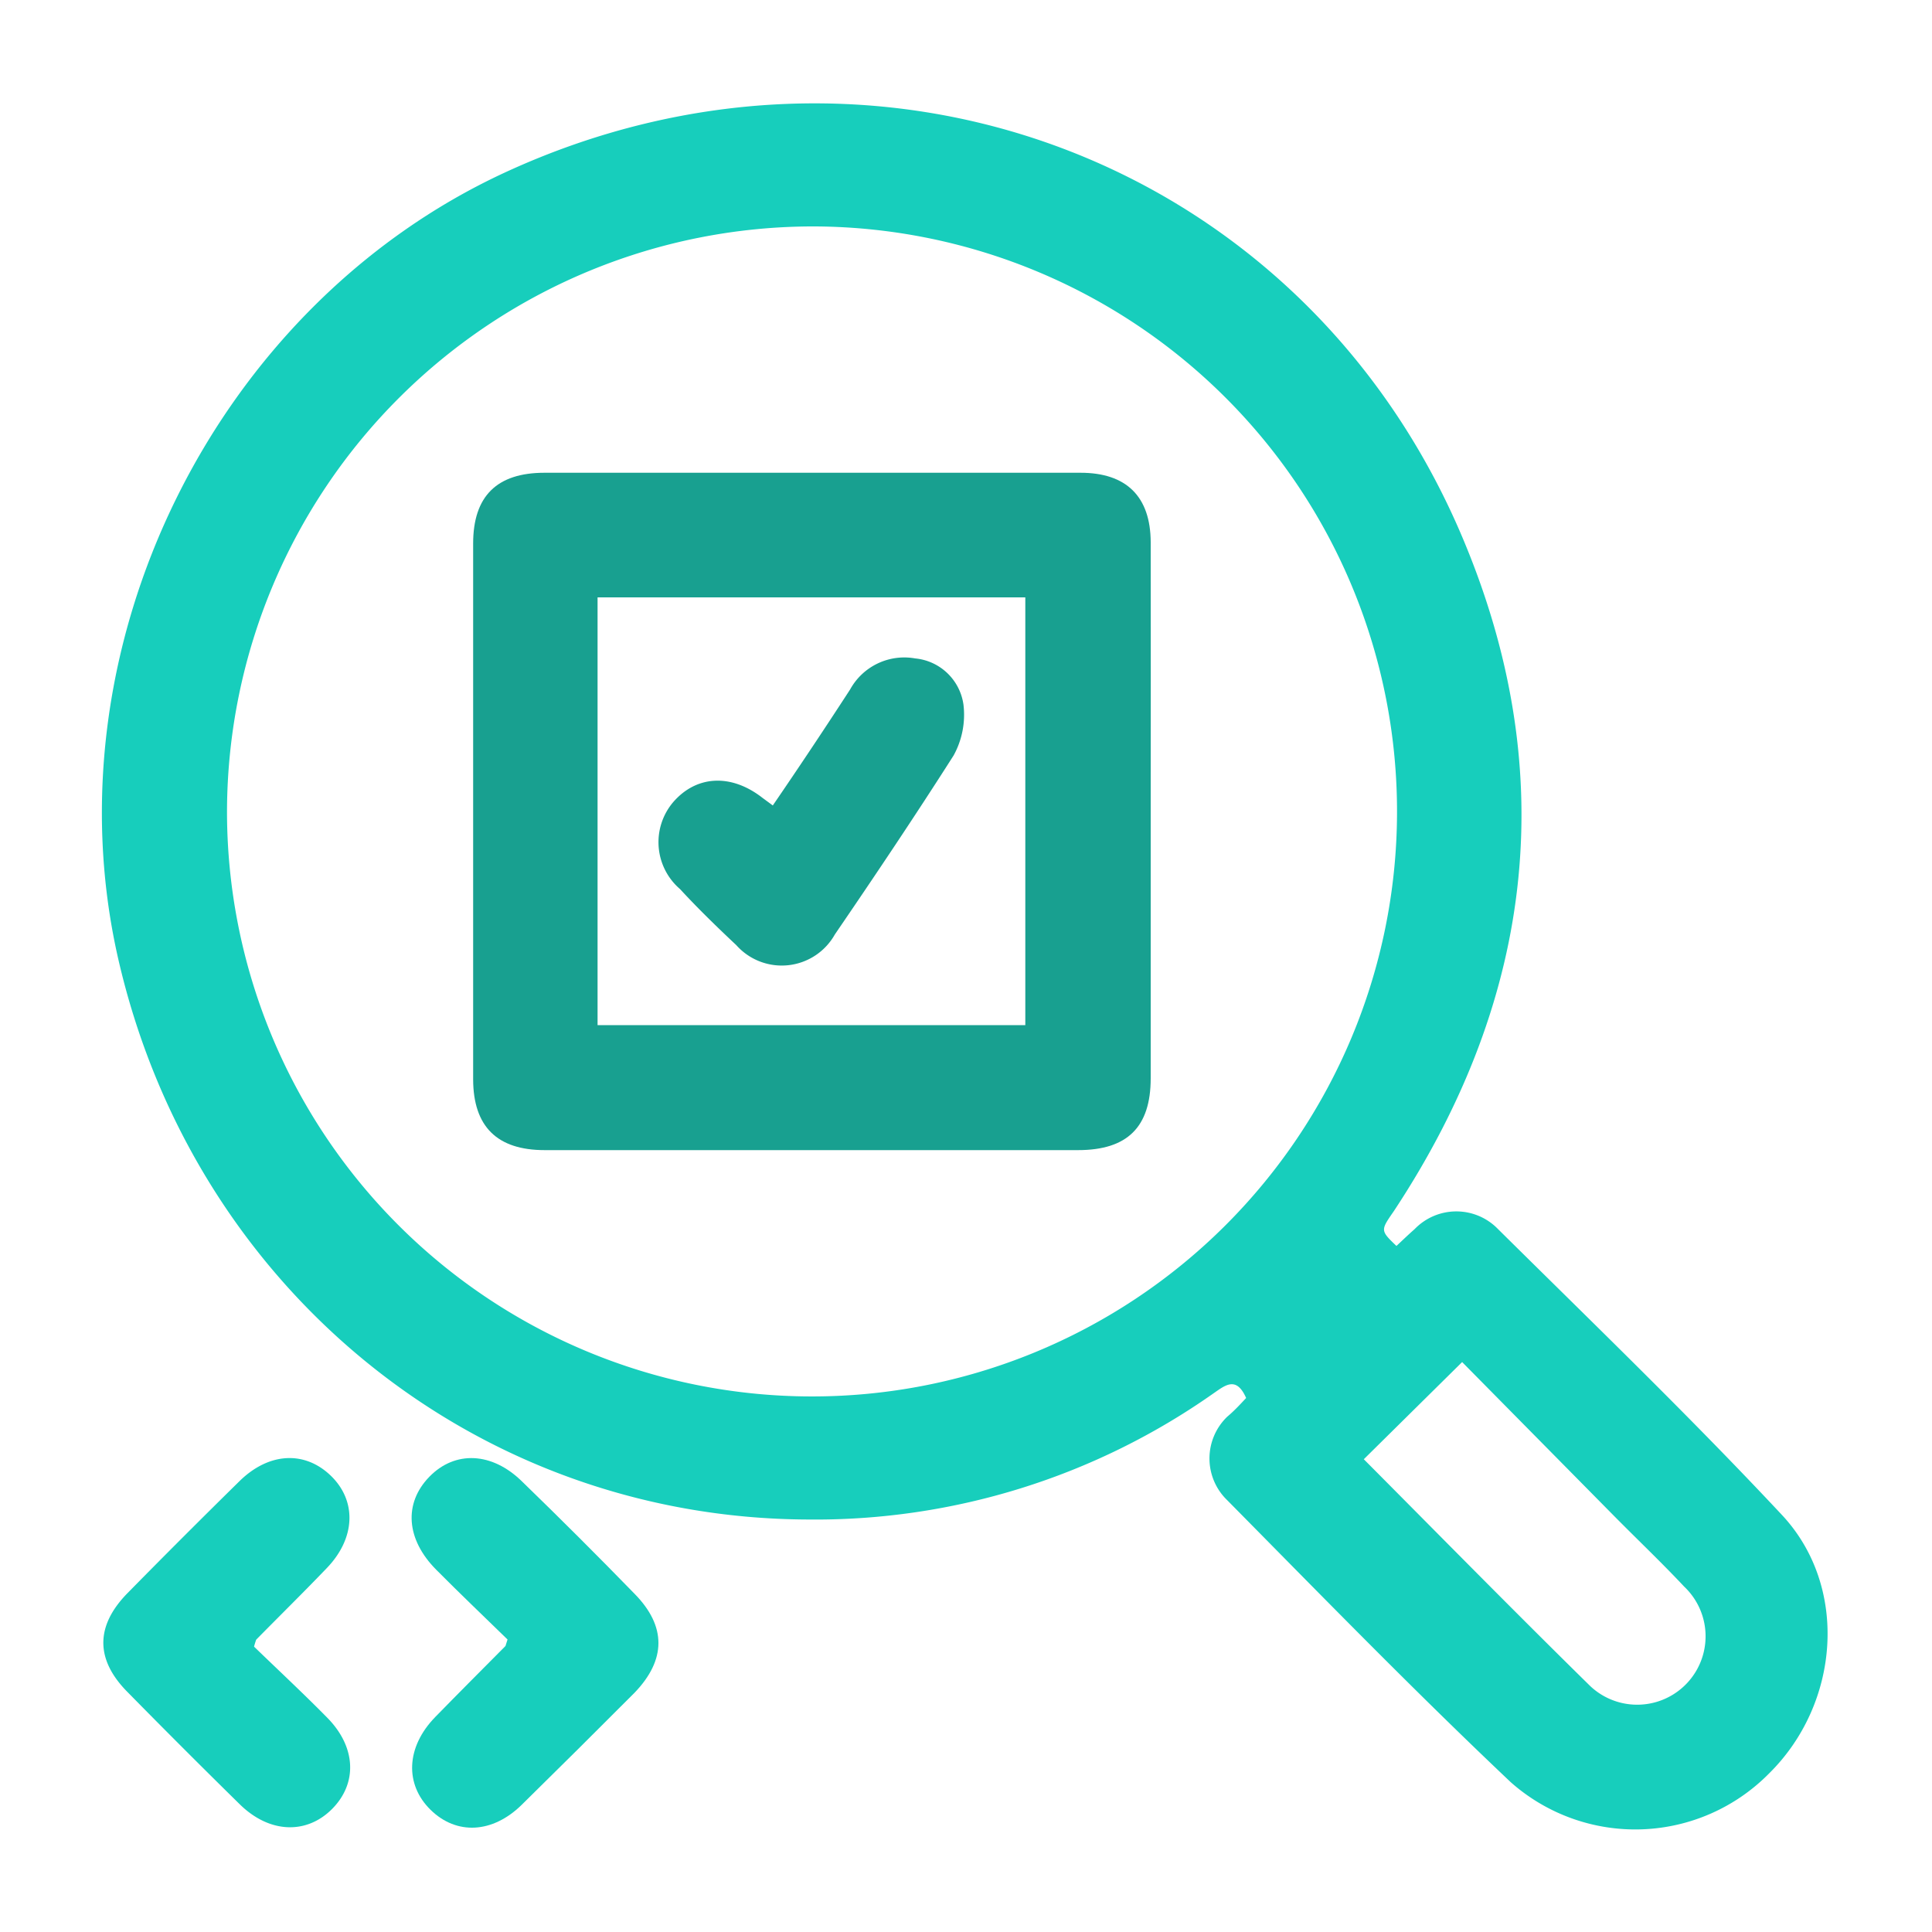
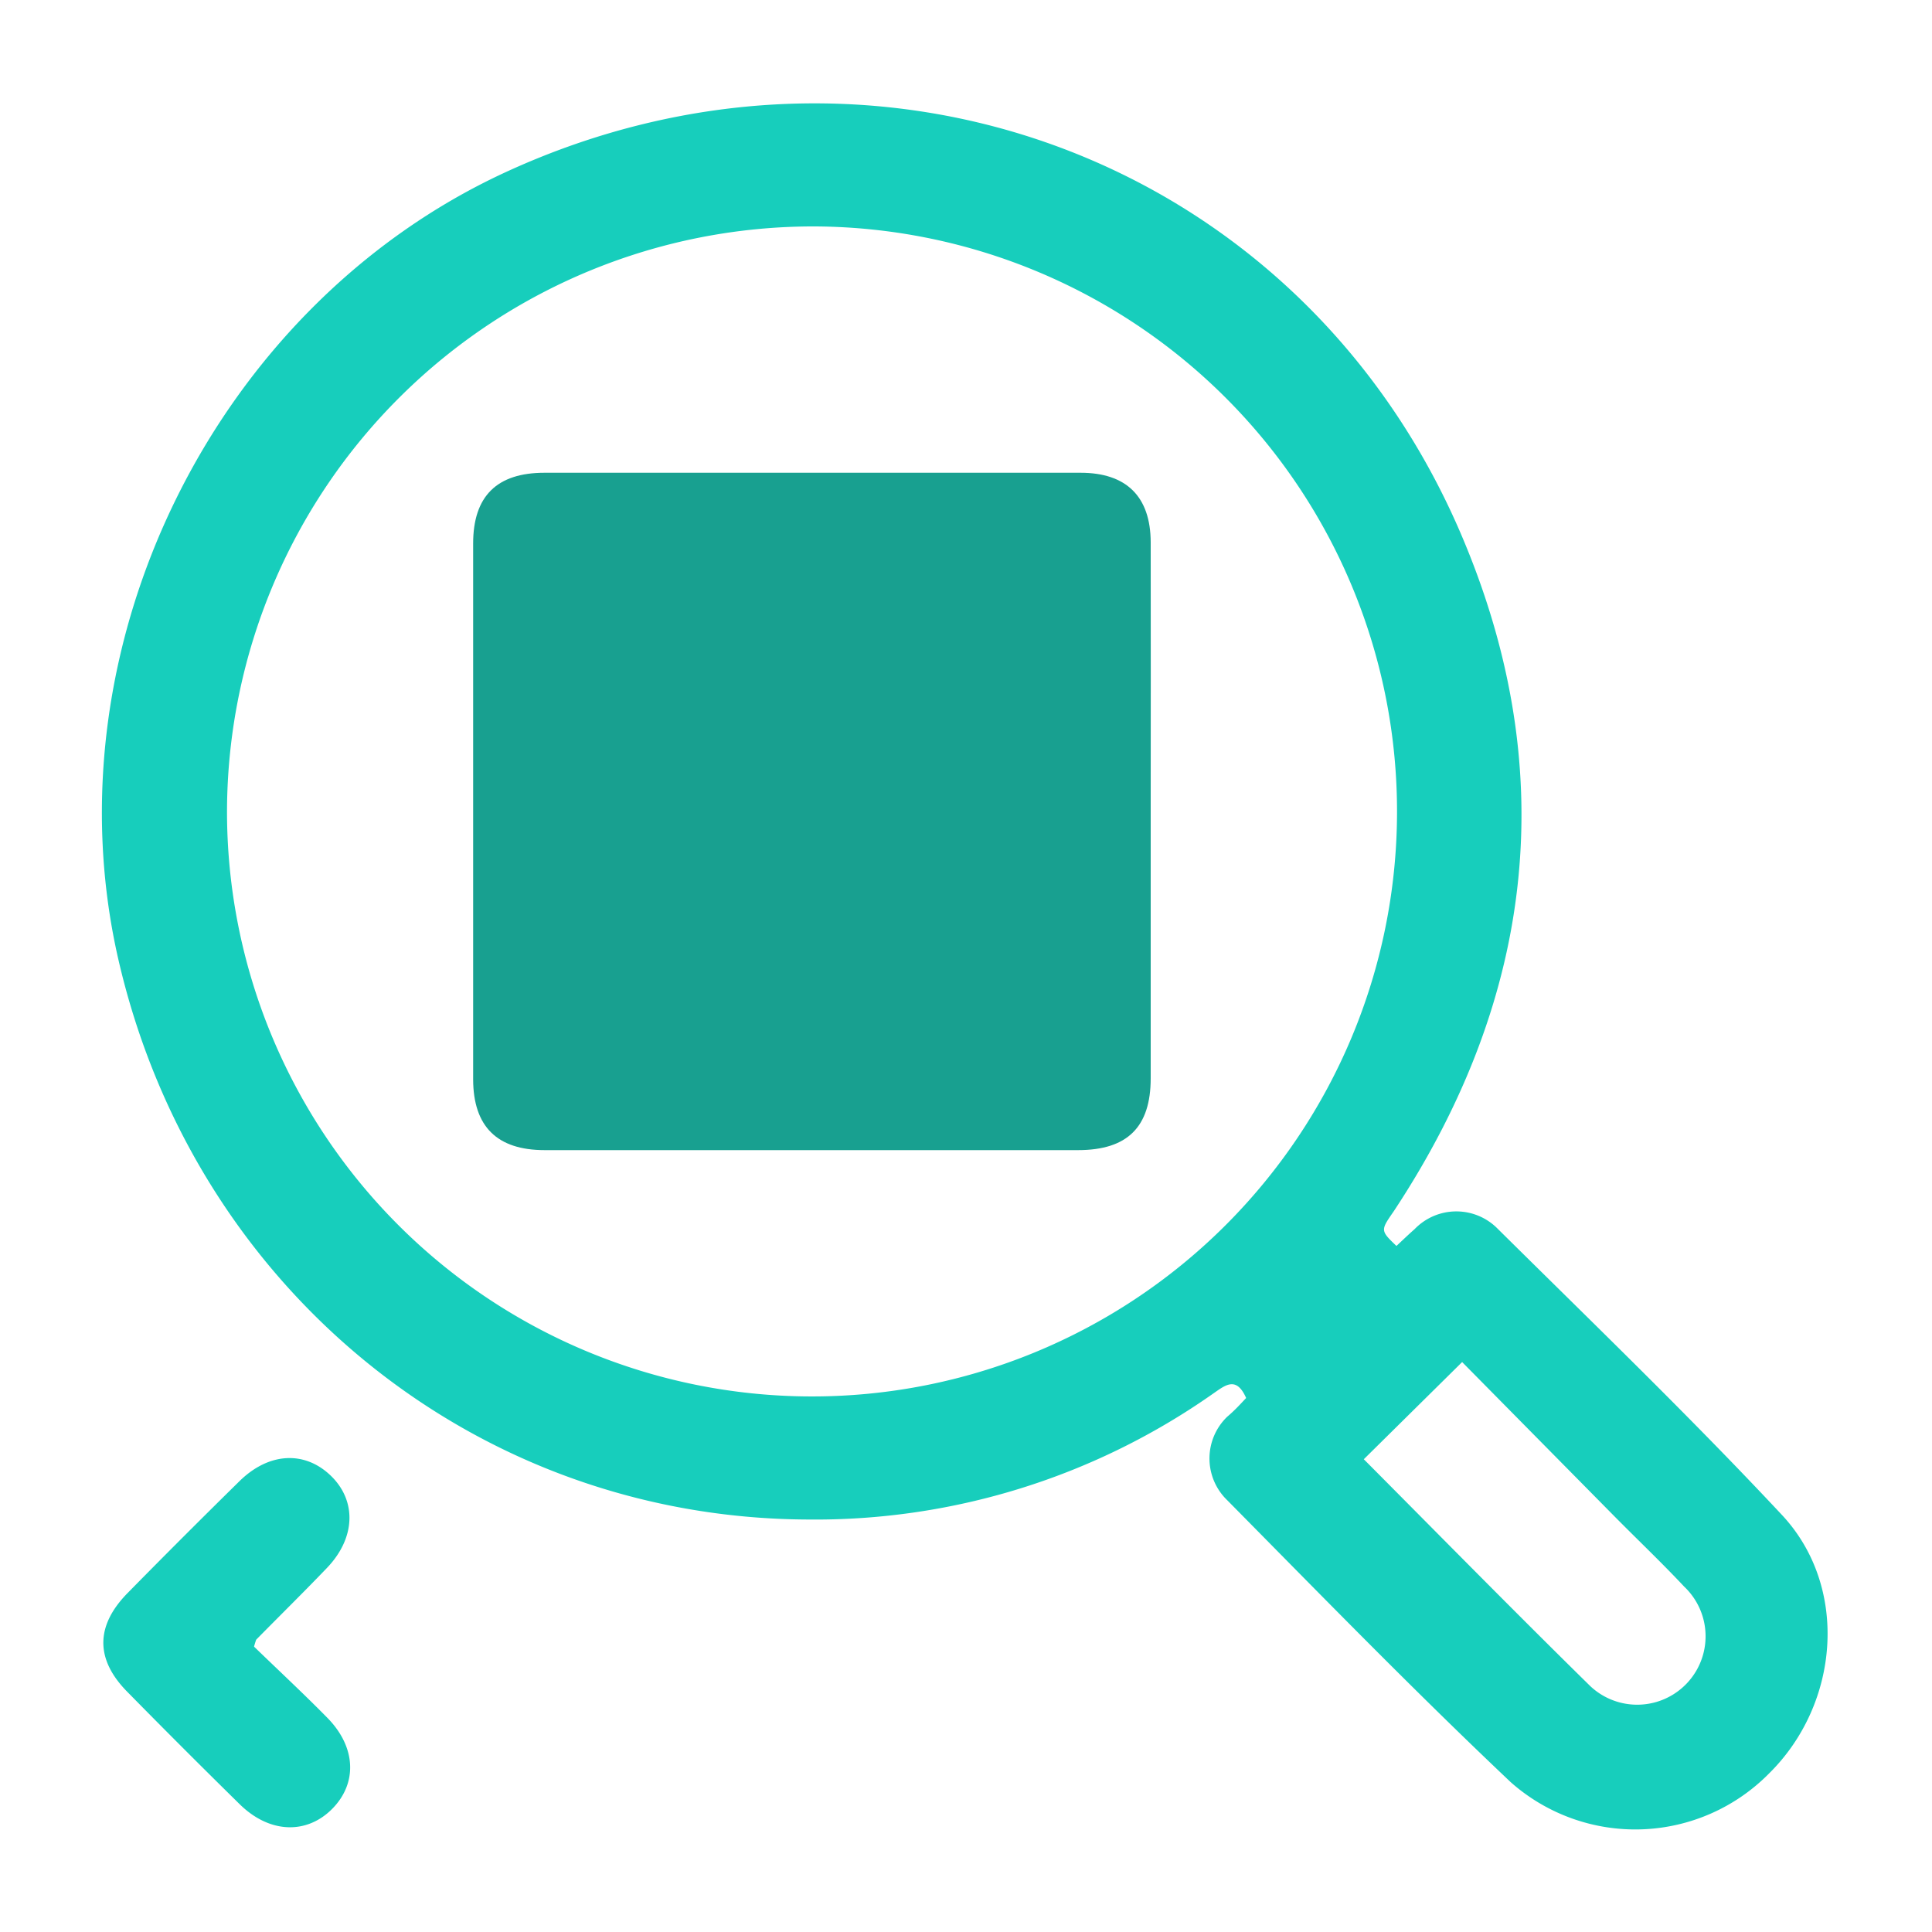
<svg xmlns="http://www.w3.org/2000/svg" id="Layer_1" data-name="Layer 1" viewBox="0 0 100 100">
  <defs>
    <style>.cls-1{fill:#17cebc;}.cls-2{fill:#18a090;}</style>
  </defs>
  <path class="cls-1" d="M64.5,72.36c-.51-1.15-1.08-.66-1.69-.24a35.79,35.79,0,0,1-21,6.53c-17.24-.07-31.81-12-35.7-29.06-3.66-16.12,5-33.7,20-40.65,19.12-8.85,41-.83,49.41,18.47,5.31,12.22,4,24.11-3.37,35.27-.69,1-.72,1,.13,1.81.31-.29.62-.59.94-.87a3,3,0,0,1,4.32,0c4.94,4.89,9.95,9.72,14.69,14.79,3.48,3.72,3,9.76-.65,13.37a9.72,9.72,0,0,1-13.38.47c-5-4.73-9.83-9.69-14.68-14.6a3,3,0,0,1,0-4.32C63.91,73,64.19,72.69,64.5,72.36ZM11.75,41.91A30.28,30.28,0,1,0,42.18,11.72,30.35,30.35,0,0,0,11.75,41.91ZM70.59,75.53c3.91,3.93,7.78,7.87,11.72,11.74a3.54,3.54,0,0,0,4.86-5.15c-1.21-1.29-2.5-2.51-3.74-3.77L75.68,70.5Z" />
-   <path class="cls-1" d="M26.27,84.86c-1.23-1.2-2.48-2.39-3.69-3.61-1.57-1.58-1.69-3.44-.36-4.81s3.25-1.29,4.81.25Q30,79.57,32.85,82.5c1.65,1.68,1.63,3.41,0,5.11Q29.93,90.54,27,93.42c-1.51,1.48-3.37,1.57-4.71.26s-1.29-3.24.24-4.81c1.2-1.23,2.42-2.45,3.63-3.67C26.18,85.17,26.18,85.12,26.27,84.86Z" />
  <path class="cls-1" d="M13.15,85.23c1.26,1.22,2.55,2.42,3.79,3.68,1.49,1.51,1.57,3.38.26,4.71s-3.24,1.3-4.8-.24Q9.47,90.5,6.59,87.57c-1.66-1.68-1.65-3.41,0-5.1q2.88-2.93,5.81-5.81c1.52-1.49,3.37-1.58,4.72-.28s1.3,3.24-.23,4.81c-1.19,1.24-2.42,2.45-3.63,3.68A3.72,3.72,0,0,0,13.15,85.23Z" />
-   <path class="cls-2" d="M59.56,42c0,4.6,0,9.2,0,13.81,0,2.53-1.21,3.72-3.76,3.72H28.19q-3.69,0-3.7-3.66V28.13c0-2.45,1.23-3.66,3.69-3.66H55.93c2.37,0,3.62,1.23,3.63,3.59C59.57,32.71,59.56,37.35,59.56,42ZM30.93,53.06H53.07V30.92H30.93Z" />
-   <path class="cls-2" d="M40,41.69c1.37-2,2.7-4,4-6a3.2,3.2,0,0,1,3.37-1.61,2.79,2.79,0,0,1,2.5,2.4,4.37,4.37,0,0,1-.51,2.62c-2,3.14-4.06,6.21-6.15,9.27a3.15,3.15,0,0,1-5.1.55c-1-.94-2-1.91-2.91-2.9a3.2,3.2,0,0,1-.34-4.52c1.21-1.38,3-1.46,4.61-.2Z" />
+   <path class="cls-2" d="M59.56,42c0,4.6,0,9.2,0,13.81,0,2.53-1.21,3.72-3.76,3.72H28.19q-3.69,0-3.7-3.66V28.13c0-2.45,1.23-3.66,3.69-3.66H55.93c2.37,0,3.62,1.23,3.63,3.59C59.57,32.71,59.56,37.35,59.56,42ZM30.93,53.06V30.92H30.93Z" />
</svg>